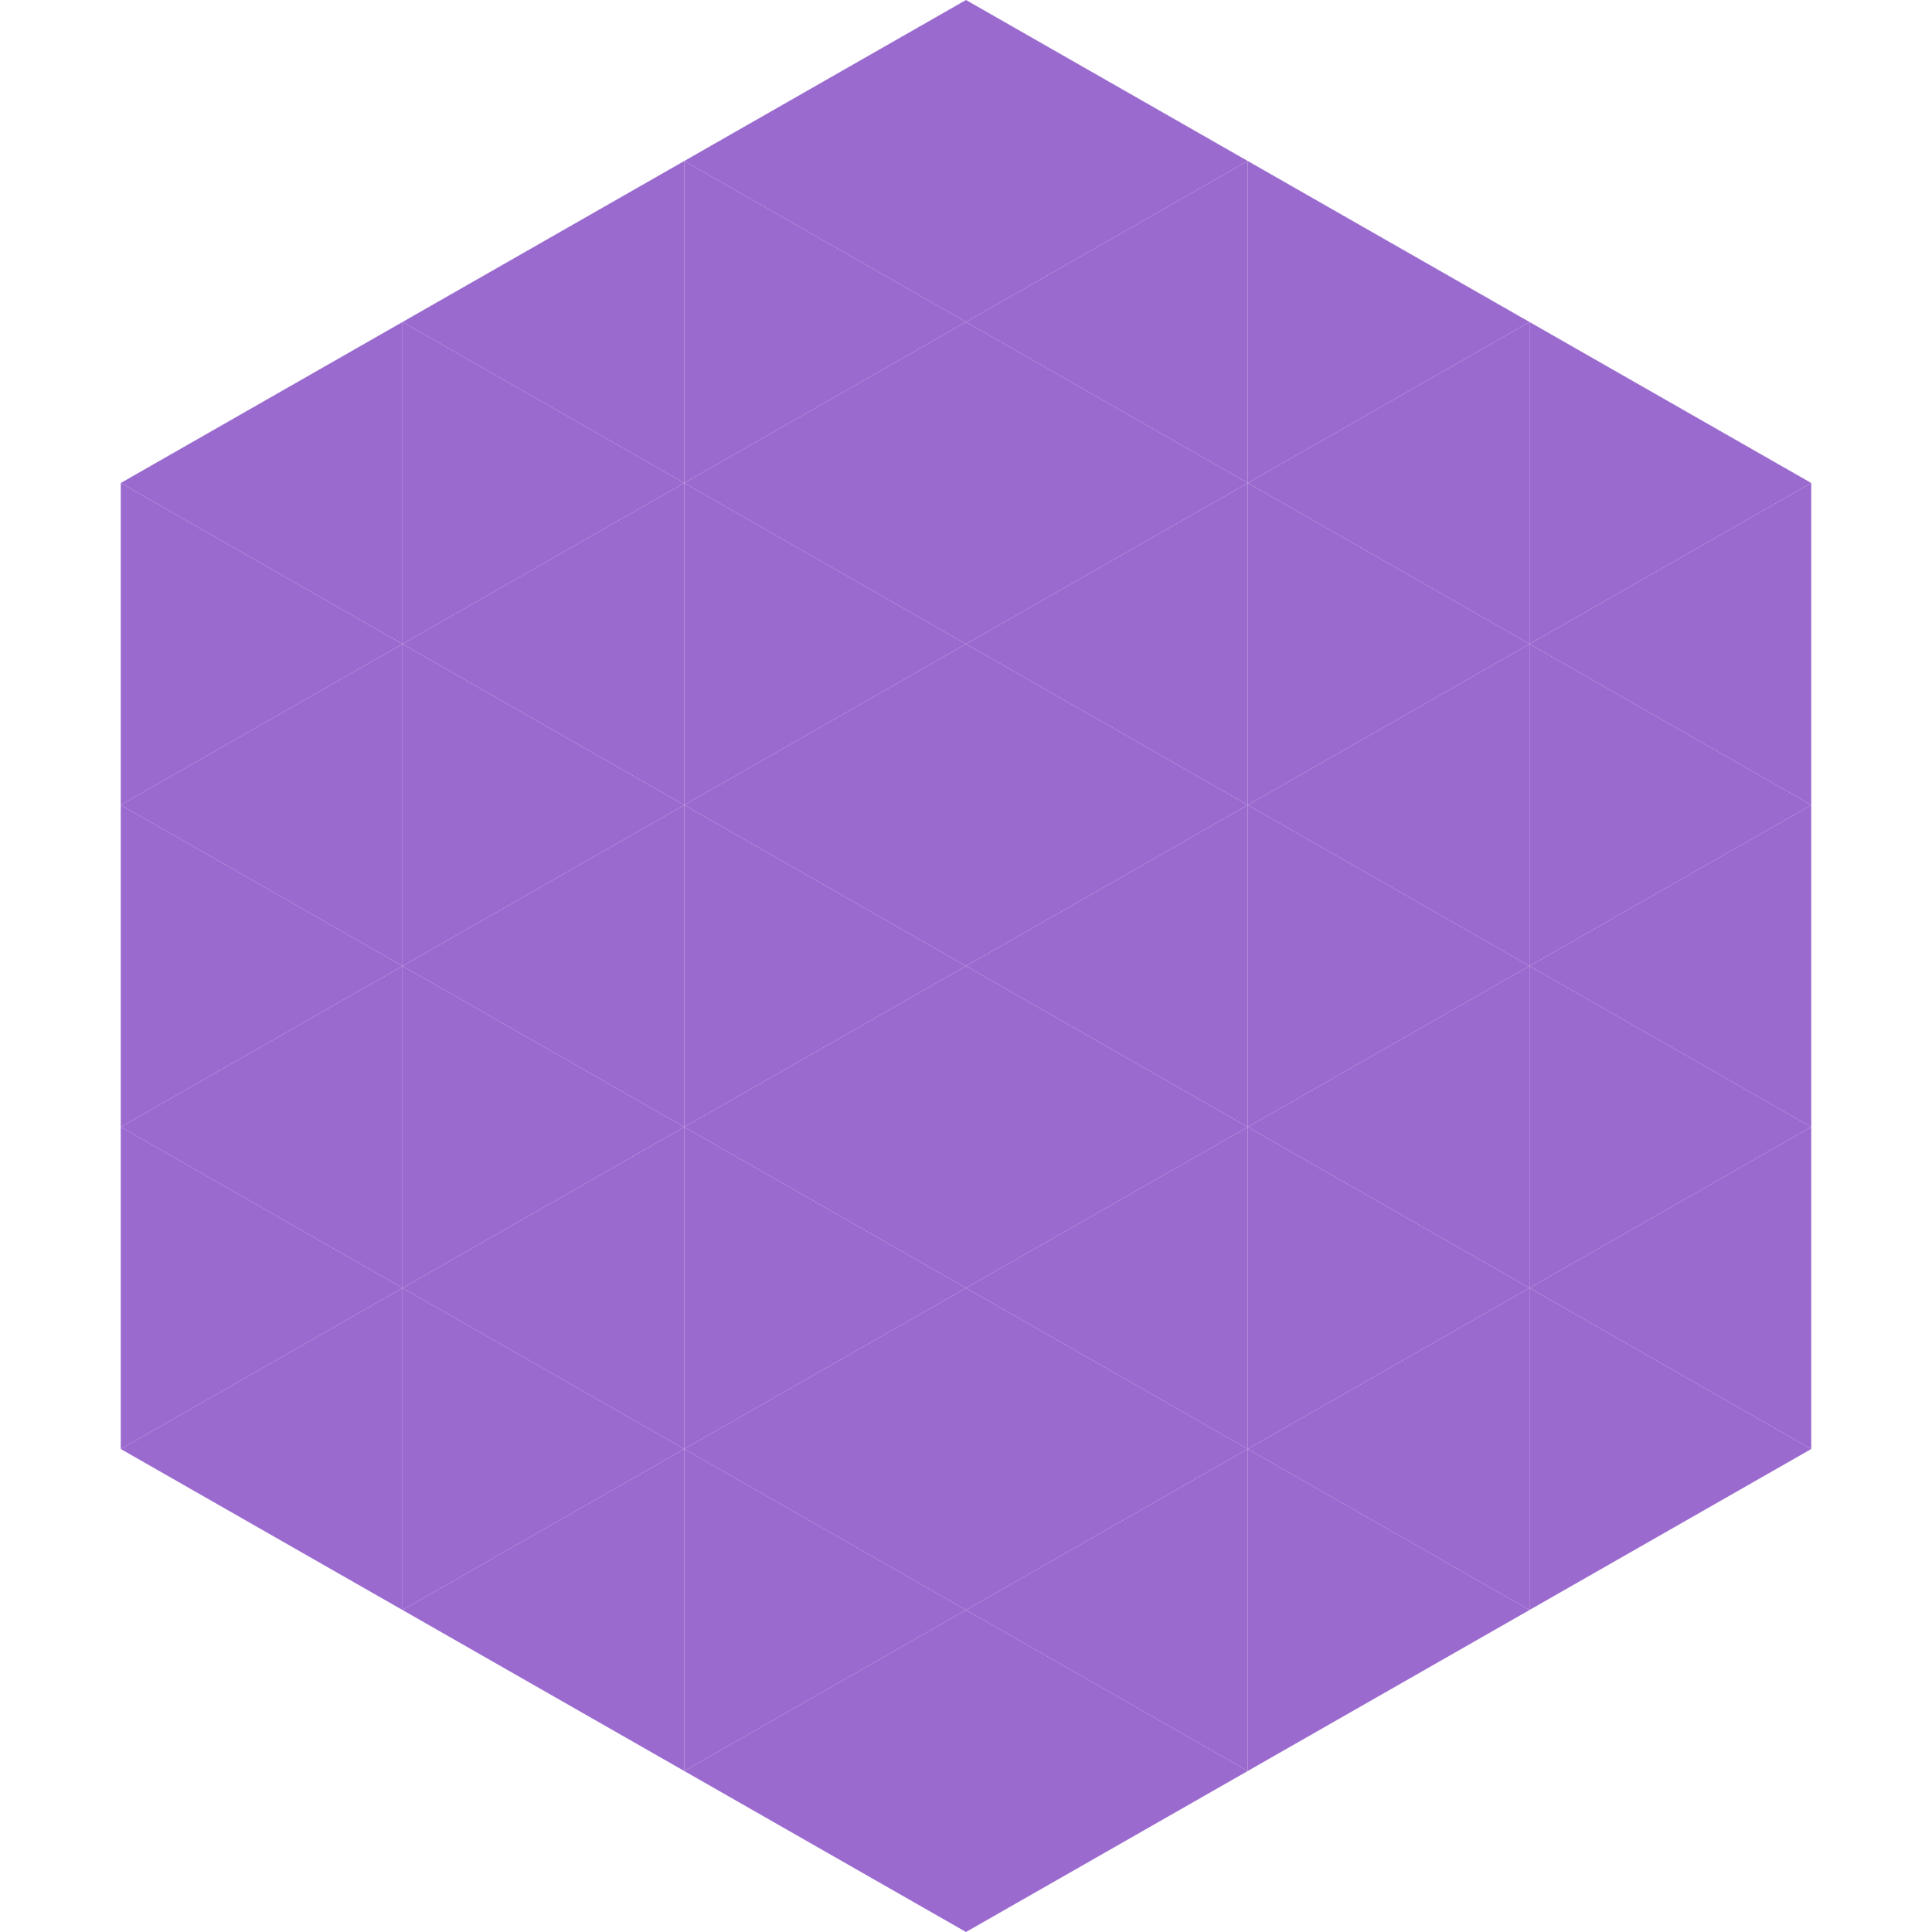
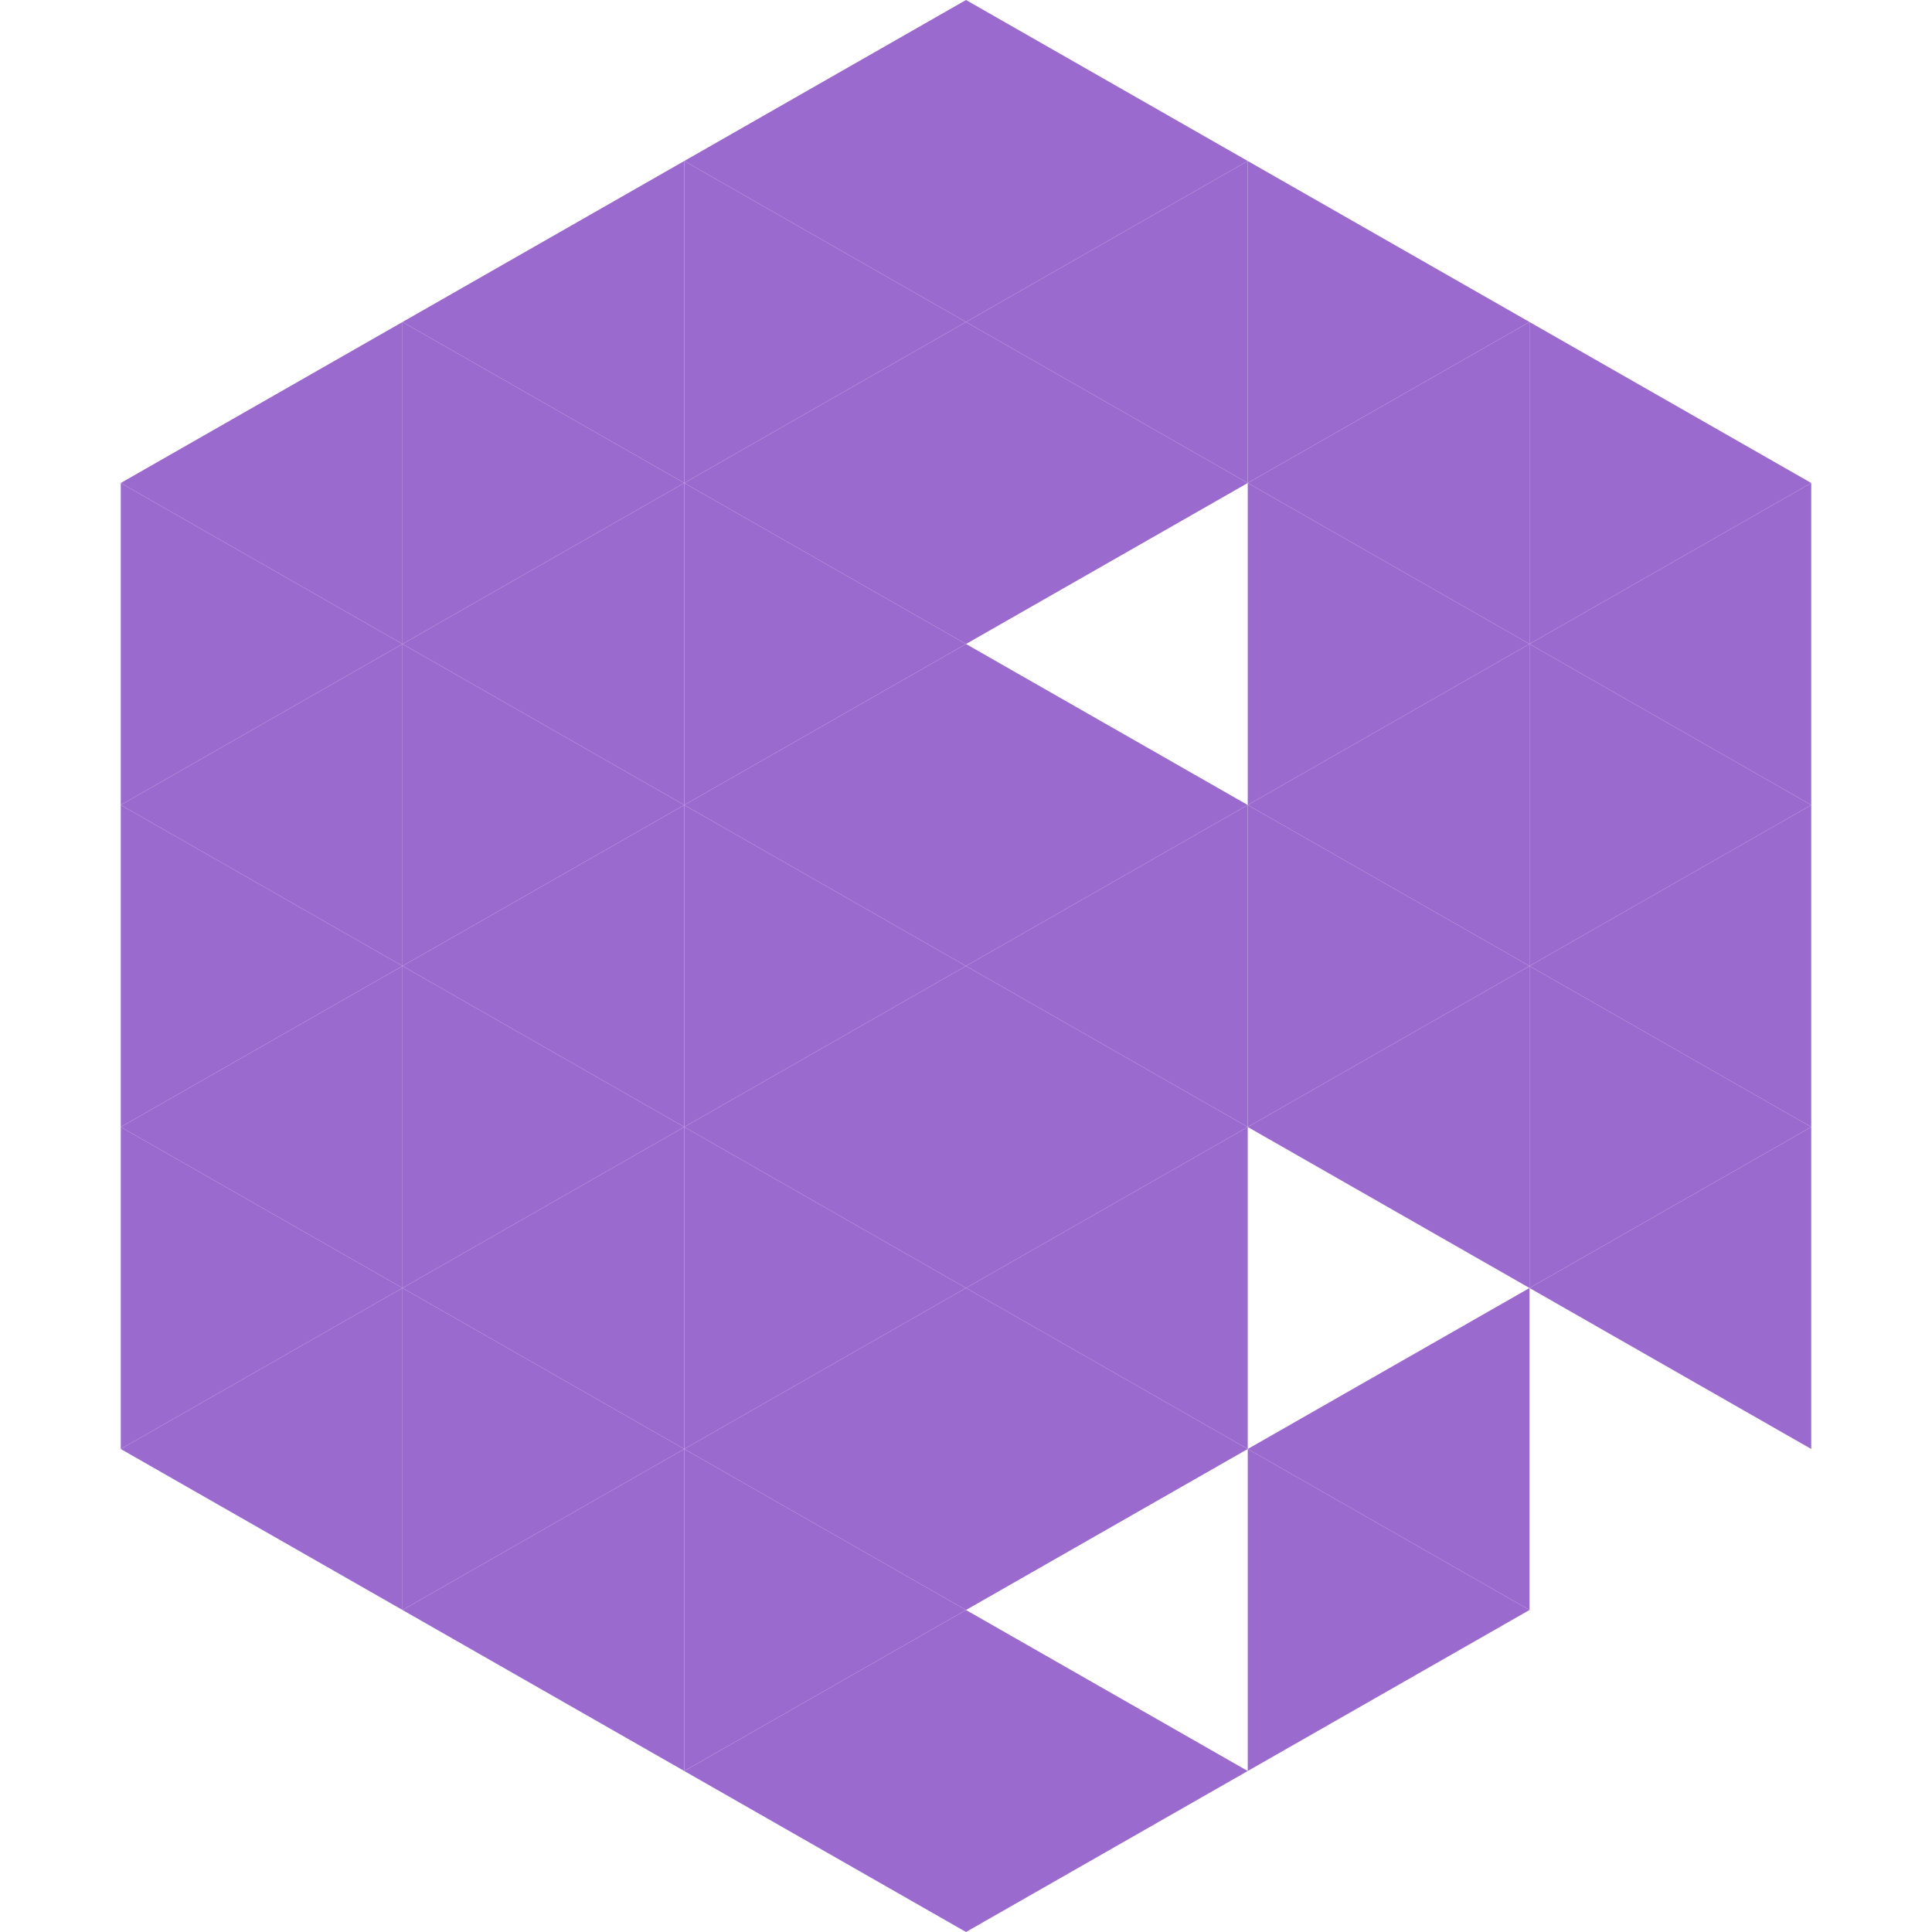
<svg xmlns="http://www.w3.org/2000/svg" width="240" height="240">
  <polygon points="50,40 15,60 50,80" style="fill:rgb(155,106,207)" />
  <polygon points="190,40 225,60 190,80" style="fill:rgb(155,106,207)" />
  <polygon points="15,60 50,80 15,100" style="fill:rgb(155,106,207)" />
  <polygon points="225,60 190,80 225,100" style="fill:rgb(155,106,207)" />
  <polygon points="50,80 15,100 50,120" style="fill:rgb(155,106,207)" />
  <polygon points="190,80 225,100 190,120" style="fill:rgb(155,106,207)" />
  <polygon points="15,100 50,120 15,140" style="fill:rgb(155,106,207)" />
  <polygon points="225,100 190,120 225,140" style="fill:rgb(155,106,207)" />
  <polygon points="50,120 15,140 50,160" style="fill:rgb(155,106,207)" />
  <polygon points="190,120 225,140 190,160" style="fill:rgb(155,106,207)" />
  <polygon points="15,140 50,160 15,180" style="fill:rgb(155,106,207)" />
  <polygon points="225,140 190,160 225,180" style="fill:rgb(155,106,207)" />
  <polygon points="50,160 15,180 50,200" style="fill:rgb(155,106,207)" />
-   <polygon points="190,160 225,180 190,200" style="fill:rgb(155,106,207)" />
  <polygon points="15,180 50,200 15,220" style="fill:rgb(255,255,255); fill-opacity:0" />
-   <polygon points="225,180 190,200 225,220" style="fill:rgb(255,255,255); fill-opacity:0" />
  <polygon points="50,0 85,20 50,40" style="fill:rgb(255,255,255); fill-opacity:0" />
  <polygon points="190,0 155,20 190,40" style="fill:rgb(255,255,255); fill-opacity:0" />
  <polygon points="85,20 50,40 85,60" style="fill:rgb(155,106,207)" />
  <polygon points="155,20 190,40 155,60" style="fill:rgb(155,106,207)" />
  <polygon points="50,40 85,60 50,80" style="fill:rgb(155,106,207)" />
  <polygon points="190,40 155,60 190,80" style="fill:rgb(155,106,207)" />
  <polygon points="85,60 50,80 85,100" style="fill:rgb(155,106,207)" />
  <polygon points="155,60 190,80 155,100" style="fill:rgb(155,106,207)" />
  <polygon points="50,80 85,100 50,120" style="fill:rgb(155,106,207)" />
  <polygon points="190,80 155,100 190,120" style="fill:rgb(155,106,207)" />
  <polygon points="85,100 50,120 85,140" style="fill:rgb(155,106,207)" />
  <polygon points="155,100 190,120 155,140" style="fill:rgb(155,106,207)" />
  <polygon points="50,120 85,140 50,160" style="fill:rgb(155,106,207)" />
  <polygon points="190,120 155,140 190,160" style="fill:rgb(155,106,207)" />
  <polygon points="85,140 50,160 85,180" style="fill:rgb(155,106,207)" />
-   <polygon points="155,140 190,160 155,180" style="fill:rgb(155,106,207)" />
  <polygon points="50,160 85,180 50,200" style="fill:rgb(155,106,207)" />
  <polygon points="190,160 155,180 190,200" style="fill:rgb(155,106,207)" />
  <polygon points="85,180 50,200 85,220" style="fill:rgb(155,106,207)" />
  <polygon points="155,180 190,200 155,220" style="fill:rgb(155,106,207)" />
  <polygon points="120,0 85,20 120,40" style="fill:rgb(155,106,207)" />
  <polygon points="120,0 155,20 120,40" style="fill:rgb(155,106,207)" />
  <polygon points="85,20 120,40 85,60" style="fill:rgb(155,106,207)" />
  <polygon points="155,20 120,40 155,60" style="fill:rgb(155,106,207)" />
  <polygon points="120,40 85,60 120,80" style="fill:rgb(155,106,207)" />
  <polygon points="120,40 155,60 120,80" style="fill:rgb(155,106,207)" />
  <polygon points="85,60 120,80 85,100" style="fill:rgb(155,106,207)" />
-   <polygon points="155,60 120,80 155,100" style="fill:rgb(155,106,207)" />
  <polygon points="120,80 85,100 120,120" style="fill:rgb(155,106,207)" />
  <polygon points="120,80 155,100 120,120" style="fill:rgb(155,106,207)" />
  <polygon points="85,100 120,120 85,140" style="fill:rgb(155,106,207)" />
  <polygon points="155,100 120,120 155,140" style="fill:rgb(155,106,207)" />
  <polygon points="120,120 85,140 120,160" style="fill:rgb(155,106,207)" />
  <polygon points="120,120 155,140 120,160" style="fill:rgb(155,106,207)" />
  <polygon points="85,140 120,160 85,180" style="fill:rgb(155,106,207)" />
  <polygon points="155,140 120,160 155,180" style="fill:rgb(155,106,207)" />
  <polygon points="120,160 85,180 120,200" style="fill:rgb(155,106,207)" />
  <polygon points="120,160 155,180 120,200" style="fill:rgb(155,106,207)" />
  <polygon points="85,180 120,200 85,220" style="fill:rgb(155,106,207)" />
-   <polygon points="155,180 120,200 155,220" style="fill:rgb(155,106,207)" />
  <polygon points="120,200 85,220 120,240" style="fill:rgb(155,106,207)" />
  <polygon points="120,200 155,220 120,240" style="fill:rgb(155,106,207)" />
  <polygon points="85,220 120,240 85,260" style="fill:rgb(255,255,255); fill-opacity:0" />
  <polygon points="155,220 120,240 155,260" style="fill:rgb(255,255,255); fill-opacity:0" />
</svg>